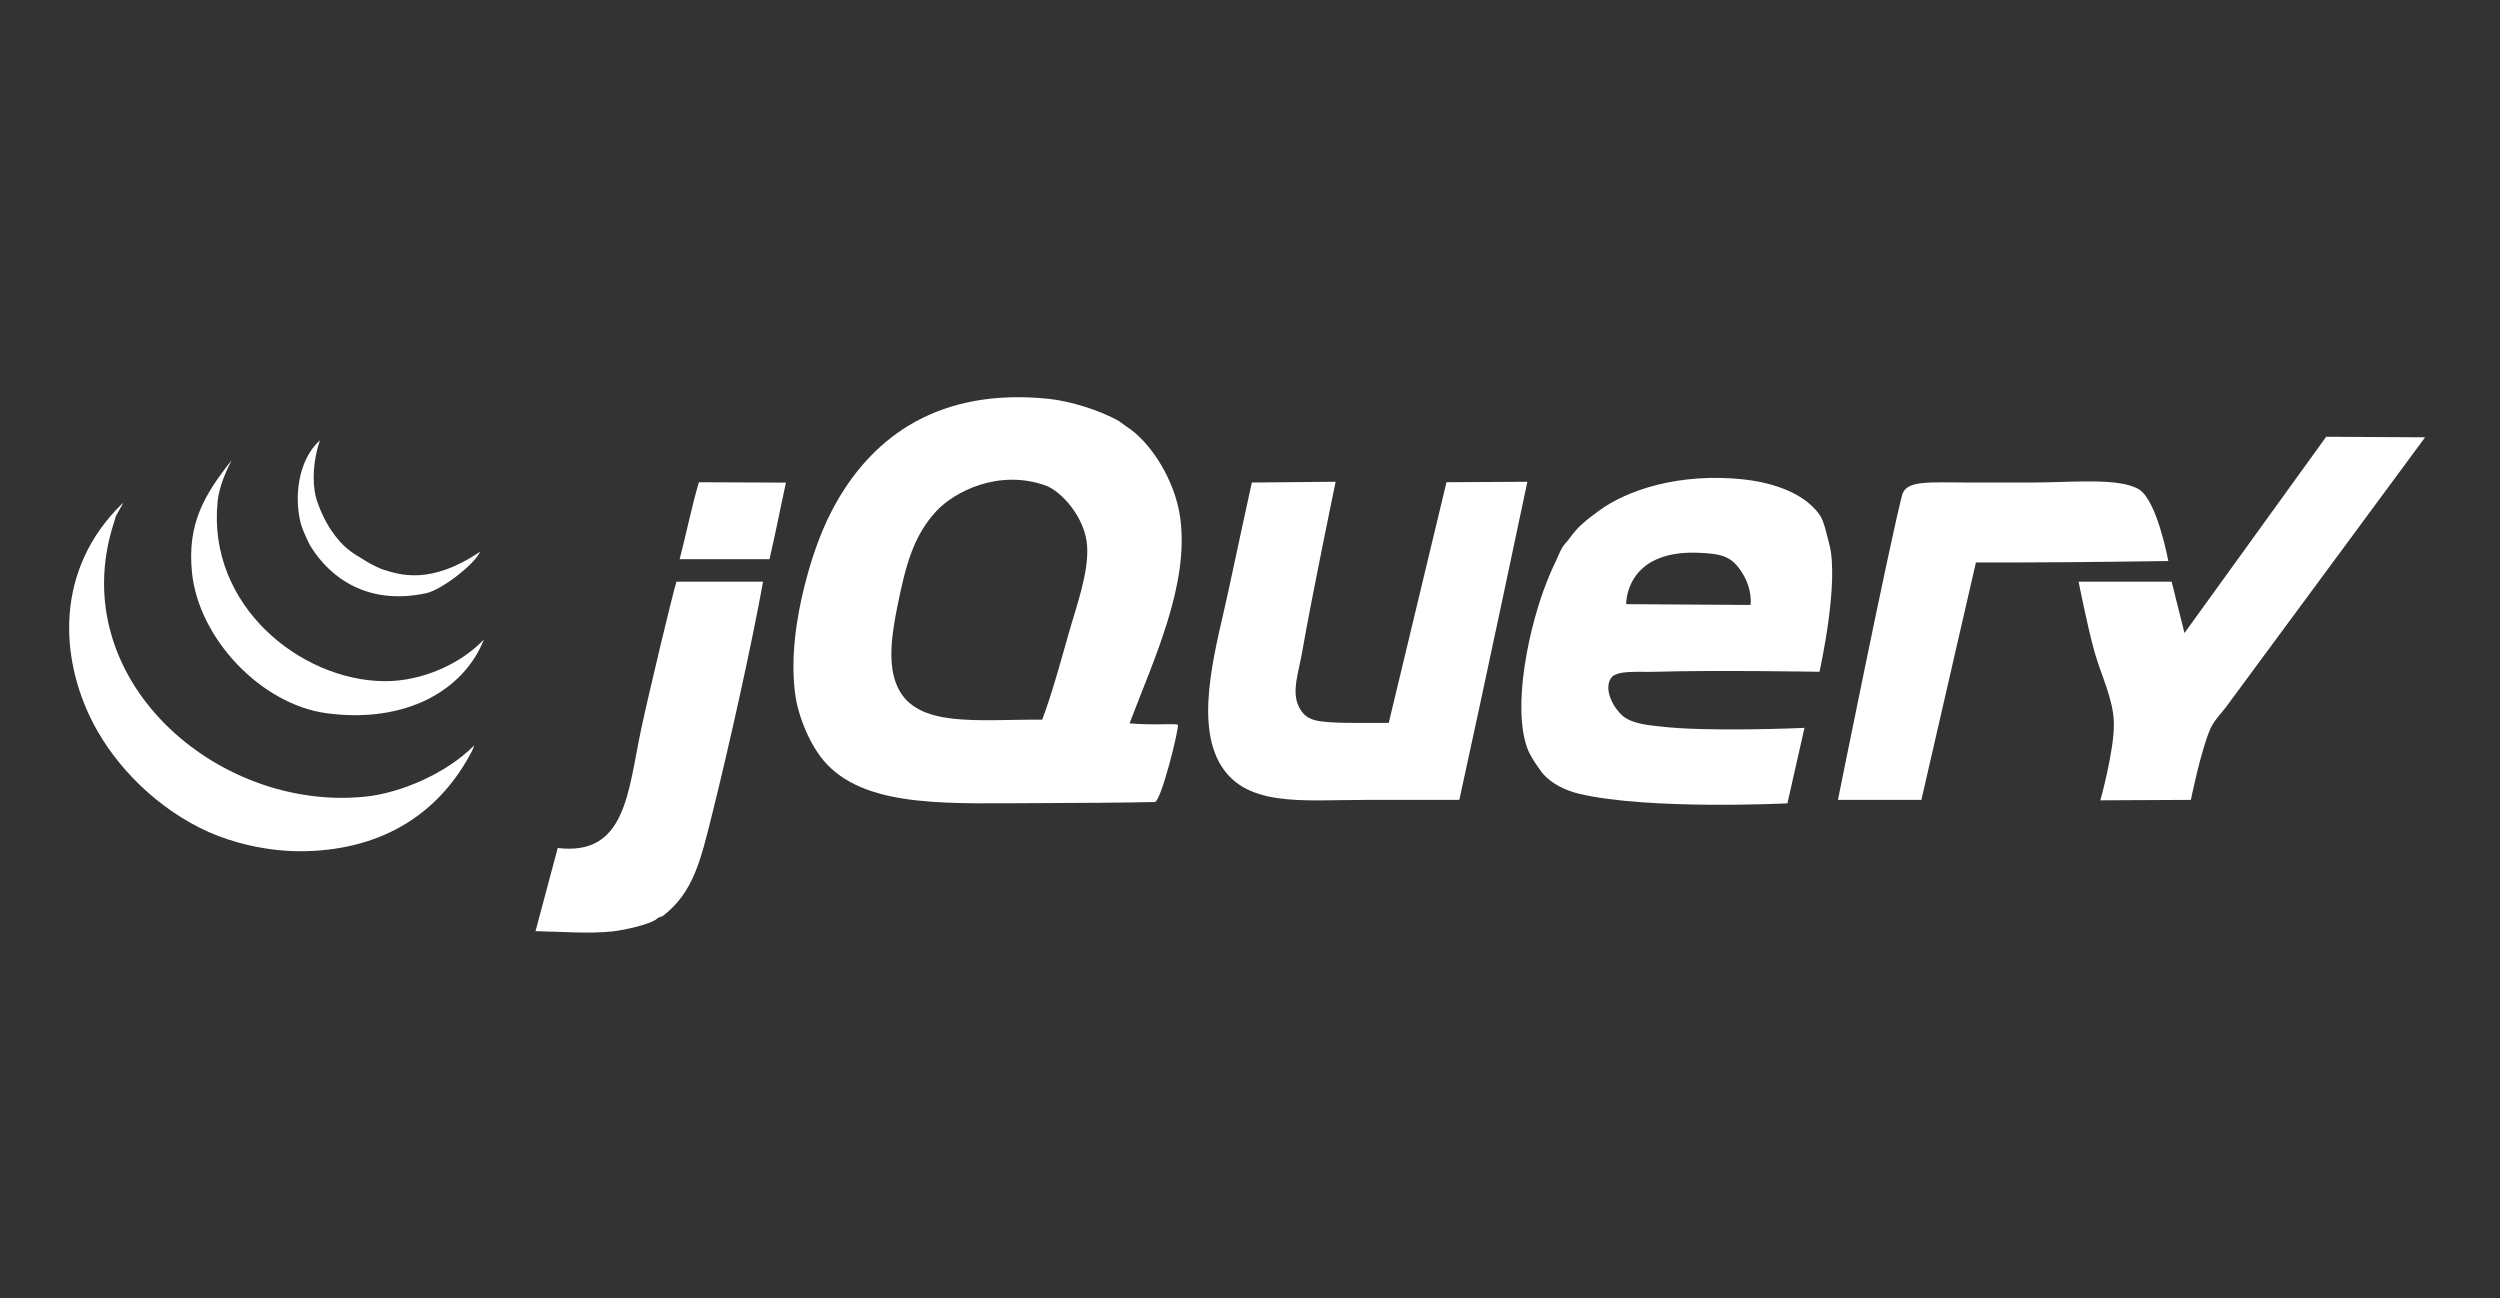
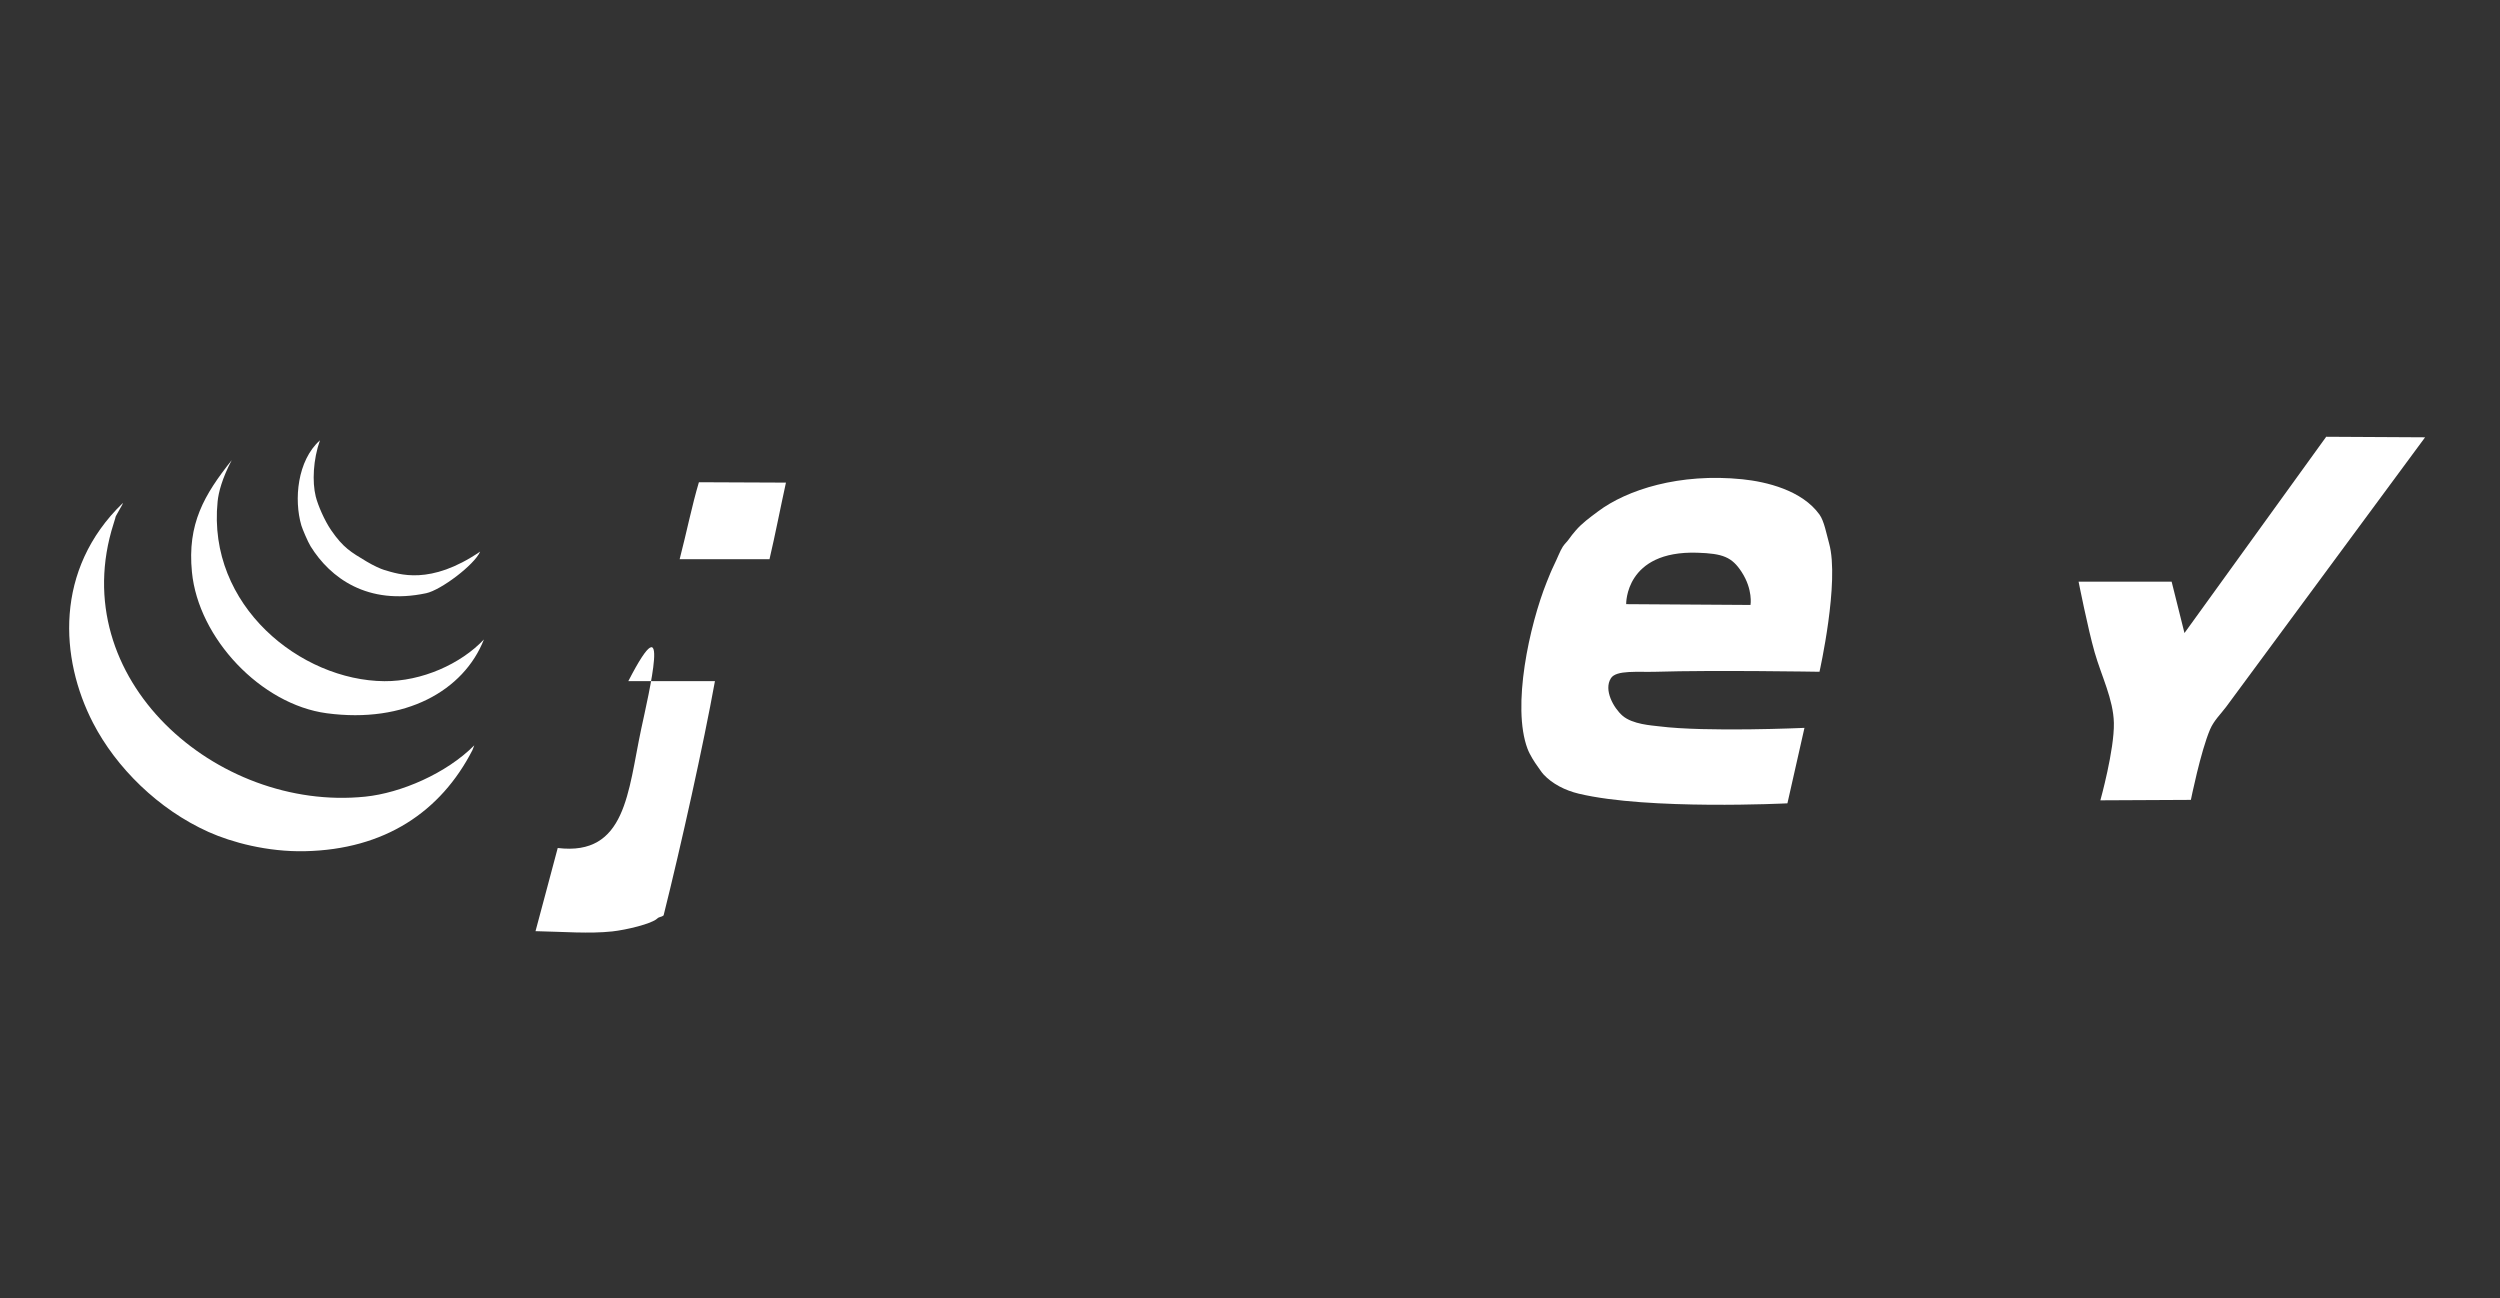
<svg xmlns="http://www.w3.org/2000/svg" version="1.1" id="Capa_1" x="0px" y="0px" width="190.82px" height="99.081px" viewBox="0 0 190.82 99.081" enable-background="new 0 0 190.82 99.081" xml:space="preserve">
  <rect x="0" y="0" width="190.82" height="99.081" fill="#333333" stroke="none" />
  <g>
    <path fill="#FFFFFF" d="M8.67,39.972l0.144-0.47c-0.081,0,0.636-1.102,0.556-1.102C4.12,43.481,4.575,50.285,7.1,55.176   c1.761,3.411,4.984,6.605,8.817,8.326c1.775,0.796,4.494,1.528,7.347,1.469c6.103-0.127,10.381-3.012,12.796-7.714l0.142-0.368   c-2.131,2.148-5.603,3.639-8.327,3.918C16.544,61.969,4.886,51.818,8.67,39.972z" />
    <path fill="#FFFFFF" d="M23.712,41.706c1.496,2.407,4.354,4.523,8.816,3.573c1.127-0.24,3.679-2.16,4.122-3.177   c-3.825,2.603-6.199,1.731-7.323,1.401c-0.247-0.071-0.82-0.328-1.354-0.649c-1.185-0.713-1.771-1.039-2.694-2.381   c-0.507-0.737-1.014-1.908-1.18-2.579c-0.275-1.109-0.199-2.816,0.323-4.286c-1.731,1.545-1.998,4.531-1.418,6.505   C23.078,40.364,23.489,41.346,23.712,41.706z" />
    <path fill="#FFFFFF" d="M24.937,54.441c5.99,0.801,10.458-1.717,12-5.632c-1.763,1.871-4.741,3.203-7.592,3.184   C22.97,51.95,15.806,46.239,16.61,38.277c0.068-0.686,0.343-1.761,1.077-3.155c-2.114,2.665-3.397,4.862-3.037,8.542   C15.143,48.722,19.921,53.77,24.937,54.441z" />
  </g>
  <g>
    <path fill="#FFFFFF" d="M177.554,33.337l-10.818,14.981l-0.979-3.919h-7.102c0,0,0.705,3.566,1.224,5.388   c0.515,1.8,1.43,3.593,1.469,5.388c0.045,2.054-1.031,5.912-1.031,5.912l6.909-0.034c0,0,0.744-3.701,1.469-5.388   c0.286-0.671,0.852-1.212,1.224-1.714c1.146-1.55,15.184-20.572,15.184-20.572L177.554,33.337z" />
-     <path fill="#FFFFFF" d="M163.257,37.349c-1.519-0.913-5.129-0.519-8.217-0.519h-4.783c-2.995,0-4.769-0.199-5.072,0.957   c-0.936,3.571-4.898,23.266-4.898,23.266h6.368l4.163-18.123h3.429c3.967,0,11.258-0.108,11.258-0.108   S164.65,38.189,163.257,37.349z" />
    <path fill="#FFFFFF" d="M138.878,39.276c-1.334-1.861-4.067-2.508-5.878-2.694c-4.807-0.492-8.809,0.794-11.02,2.449   c-0.669,0.5-1.225,0.901-1.715,1.469c-0.176,0.206-0.367,0.436-0.531,0.674c-0.142,0.201-0.311,0.338-0.448,0.551   c-0.203,0.308-0.419,0.892-0.673,1.408c-0.203,0.414-0.397,0.901-0.551,1.286c-1.328,3.316-2.681,9.505-1.469,12.735   c0.179,0.478,0.578,1.082,0.715,1.266c0.172,0.23,0.328,0.497,0.509,0.693c0.664,0.715,1.646,1.22,2.694,1.469   c5.307,1.266,15.919,0.735,15.919,0.735l1.301-5.76c0,0-7.51,0.338-11.097-0.118c-0.537-0.068-2.031-0.144-2.797-0.816   c-0.667-0.583-1.453-1.962-0.877-2.858c0.409-0.639,2.054-0.448,3.428-0.49c4.42-0.135,12.49,0,12.49,0s1.546-6.872,0.735-9.796   C139.412,40.76,139.236,39.773,138.878,39.276z M133.613,46.175l-9.49-0.061c0,0-0.107-4.1,5.425-3.926   c1.959,0.061,2.647,0.328,3.392,1.477C133.812,45.012,133.613,46.175,133.613,46.175z" />
-     <path fill="#FFFFFF" d="M110.408,36.808L106,55.176c0,0-2.439,0.017-3.184,0c-2.351-0.054-3.122-0.132-3.673-1.225   c-0.58-1.148-0.024-2.611,0.245-4.163c0.752-4.335,2.559-13.017,2.559-13.017L95.55,36.83c0,0-1.218,5.576-1.795,8.305   c-0.818,3.855-2.559,9.529-0.735,12.98c1.881,3.553,6.301,2.939,11.265,2.939h7.102c1.754-7.96,5.194-24.282,5.194-24.282   L110.408,36.808z" />
-     <path fill="#FFFFFF" d="M90.081,39.502c-0.377-2.738-2.162-5.714-4.121-6.96c-0.081-0.049-0.431-0.329-0.532-0.387   c-1.45-0.84-3.771-1.548-5.388-1.714c-8.334-0.855-13.306,2.848-16.164,7.837c-1.124,1.959-1.869,4.1-2.449,6.368   c-0.642,2.513-1.102,5.559-0.735,8.326c0.22,1.658,1.131,4.014,2.449,5.388c3.245,3.382,9.607,2.939,16.408,2.939   c2.084,0,7.083-0.042,8.591-0.081c0.487-0.015,1.886-5.706,1.761-5.89c-0.12-0.142-1.785,0.056-3.685-0.115   C88.08,50.29,90.787,44.63,90.081,39.502z M81.51,48.563c-0.617,2.187-1.225,4.399-1.959,6.367   c-4.95-0.029-9.546,0.647-11.021-2.449c-0.833-1.751-0.458-4.122,0-6.367c0.615-3.025,1.202-5.222,2.939-7.102   c1.342-1.452,4.719-3.233,8.327-1.959c1.197,0.424,3.054,2.439,3.184,4.653C83.099,43.775,82.156,46.266,81.51,48.563z" />
    <path fill="#FFFFFF" d="M51.876,42.685h6.858c0.434-1.851,0.845-3.975,1.256-5.848c-2.41,0-4.45-0.029-6.644-0.029   C52.814,38.593,52.408,40.633,51.876,42.685z" />
-     <path fill="#FFFFFF" d="M48.937,55.665c-1.011,4.756-1.144,9.693-6.367,9.061c-0.5,1.837-1.134,4.298-1.695,6.348   c2.143,0.044,4.115,0.208,5.858,0.02c1.073-0.118,3.01-0.58,3.429-0.98c0.169-0.161,0.287-0.086,0.49-0.245   c2.273-1.775,2.833-4.229,3.673-7.592c1.342-5.373,3.054-13.093,3.918-17.878h-6.612C51.296,45.502,49.523,52.918,48.937,55.665z" />
+     <path fill="#FFFFFF" d="M48.937,55.665c-1.011,4.756-1.144,9.693-6.367,9.061c-0.5,1.837-1.134,4.298-1.695,6.348   c2.143,0.044,4.115,0.208,5.858,0.02c1.073-0.118,3.01-0.58,3.429-0.98c0.169-0.161,0.287-0.086,0.49-0.245   c1.342-5.373,3.054-13.093,3.918-17.878h-6.612C51.296,45.502,49.523,52.918,48.937,55.665z" />
  </g>
</svg>